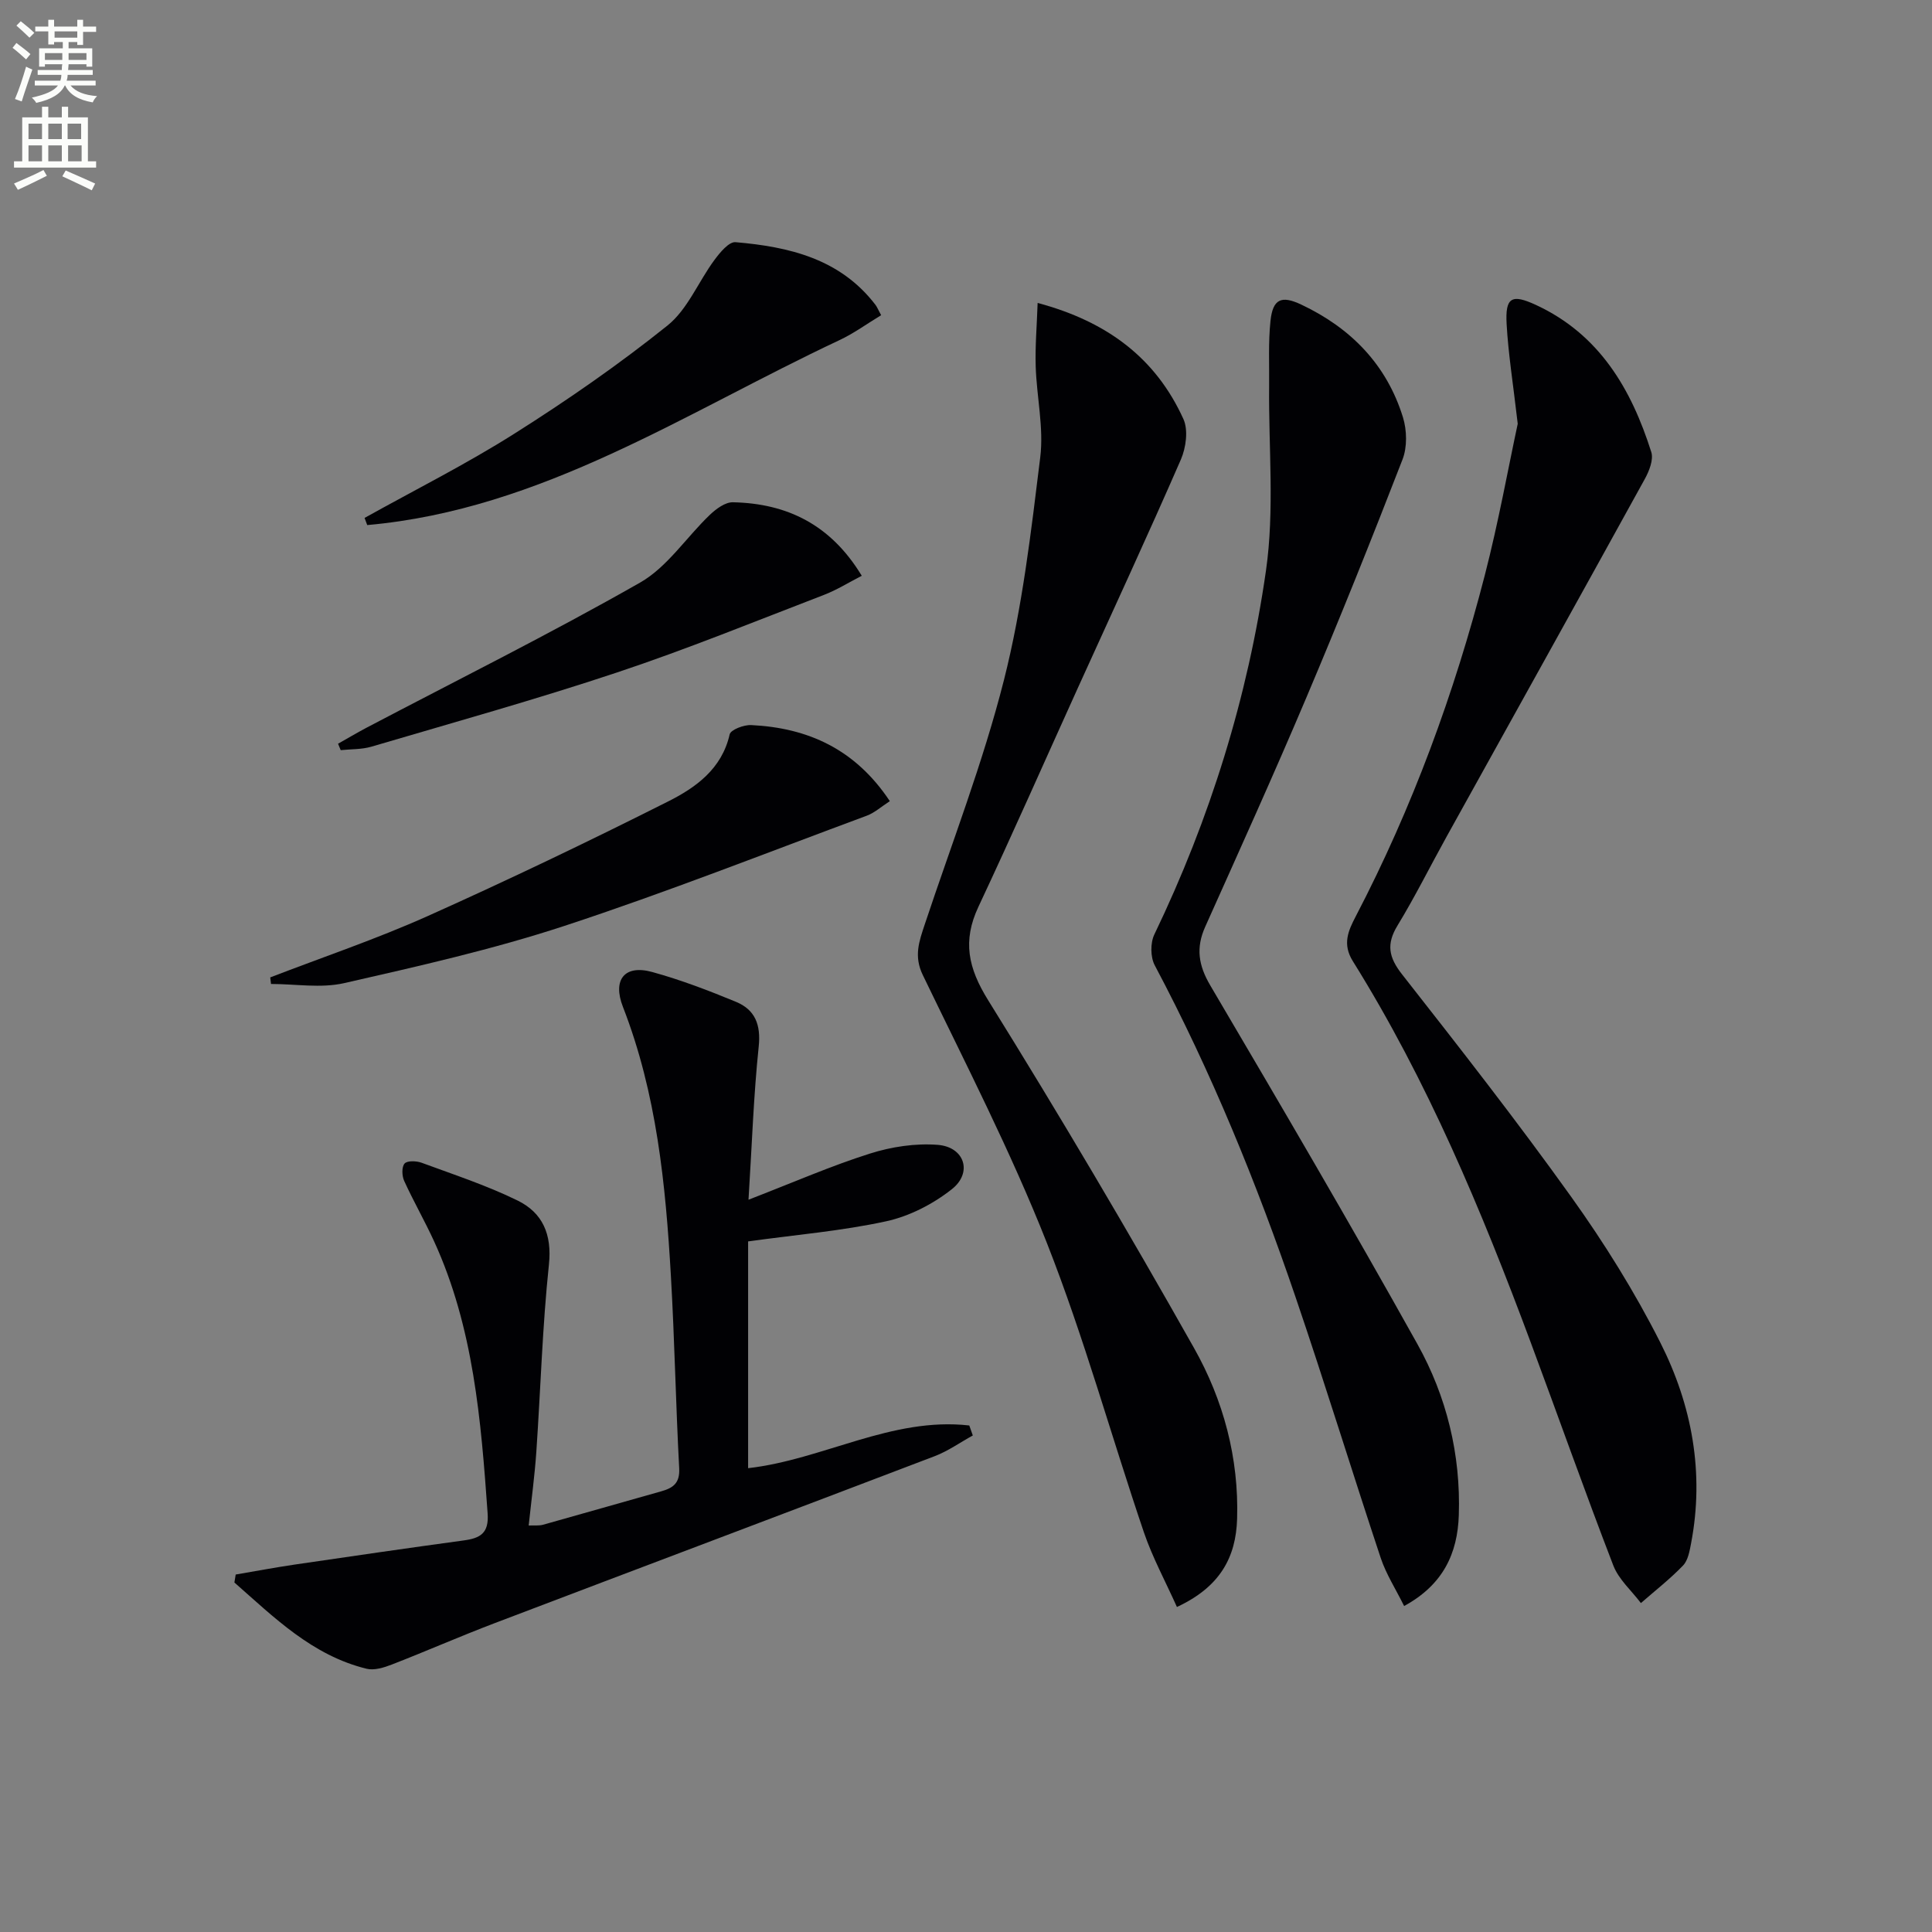
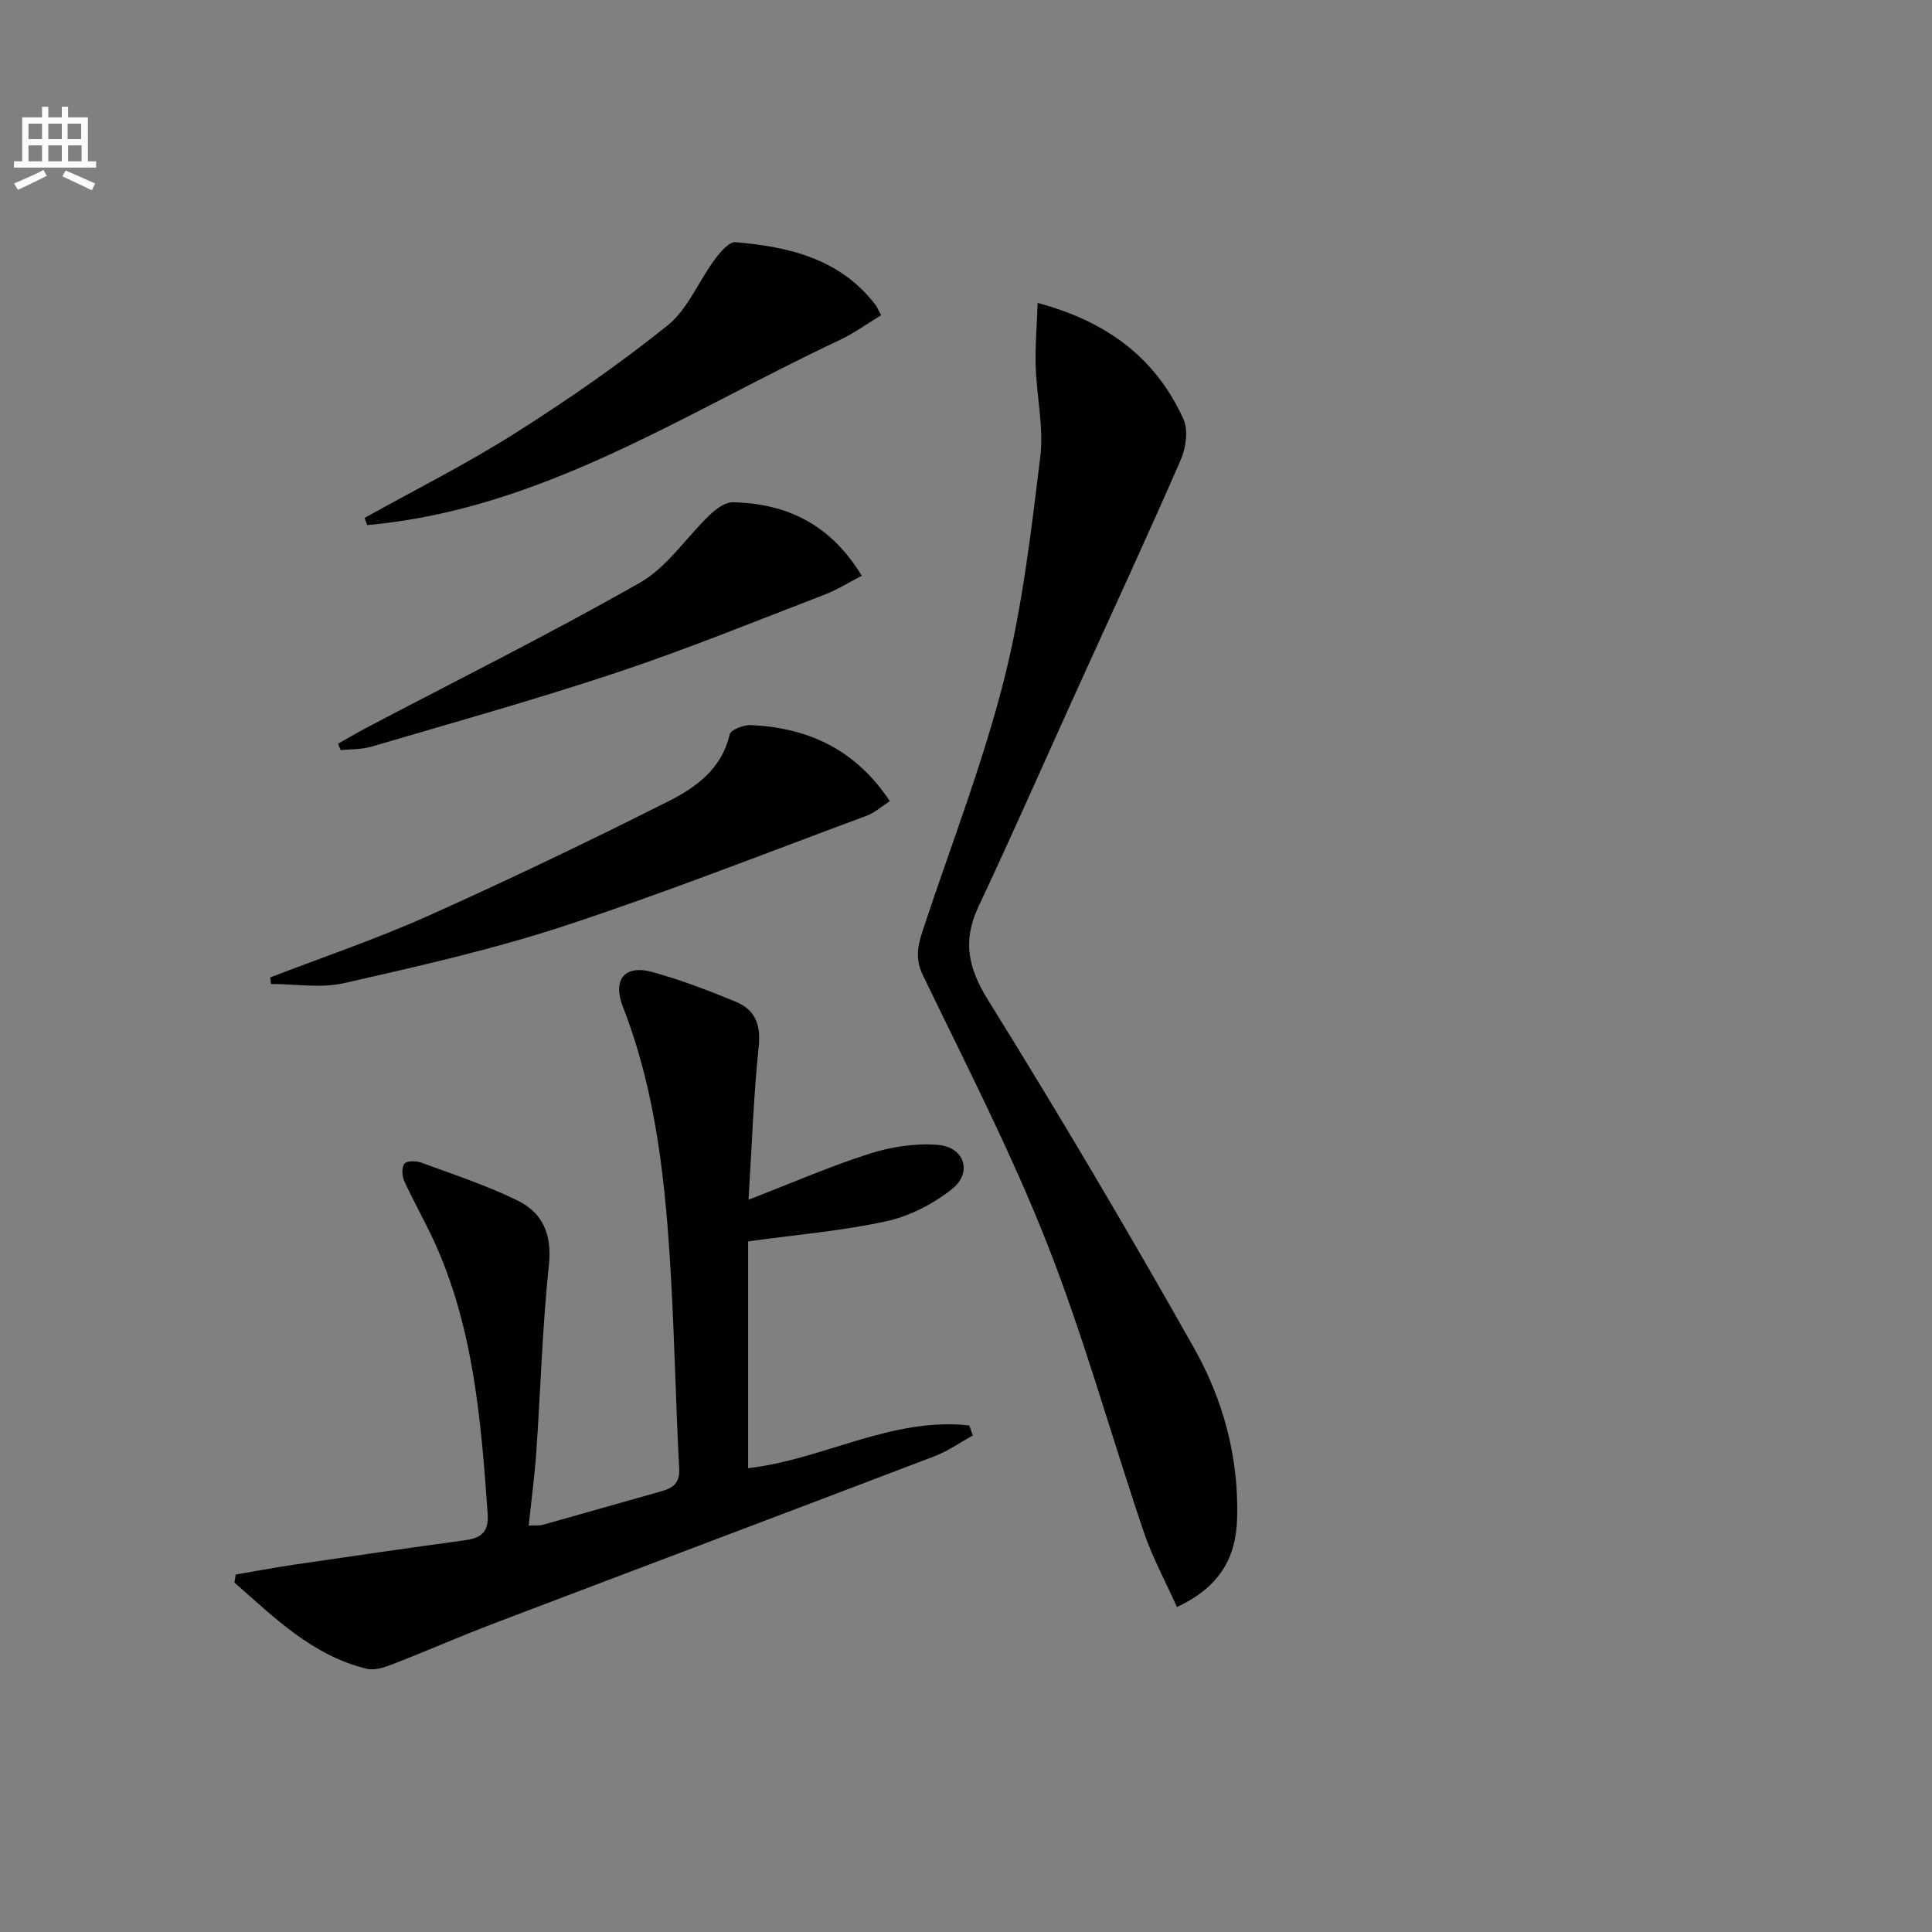
<svg xmlns="http://www.w3.org/2000/svg" enable-background="new 0 0 400 400" viewBox="0 0 400 400">
  <rect x="0" y="0" width="400" height="400" fill="#808080" stroke="none" />
-   <path d="m2.6 9.9.8-1c.9.7 1.9 1.4 2.9 2.3l-.9 1.1c-1.1-1-2-1.8-2.8-2.4zm.5 10.6c.9-2.1 1.6-4.3 2.3-6.7.4.2.8.4 1.3.6-.7 2.1-1.5 4.3-2.2 6.6zm.3-15.2.9-.9c1 .8 2 1.6 2.8 2.4l-1 1c-.9-.9-1.8-1.7-2.7-2.5zm12.6-1.2h1.2v1.4h2.7v1.1h-2.7v2.7h-1.2v-.6h-1.8v1.3h4.9v3.8h-1.2v-.5h-3.7c0 .4-.1.9-.1 1.2h5.1v1h-5.2c0 .5-.1.9-.2 1.2h6v1h-5.2c1.1 1.3 2.9 2 5.5 2.2-.4.4-.7.8-.9 1.3-2.9-.5-4.8-1.6-5.7-3.5h-.1c-.8 1.7-2.7 2.9-5.9 3.6-.2-.4-.6-.8-.9-1.1 2.8-.6 4.6-1.4 5.4-2.5h-4.8v-1h5.3c.1-.3.2-.7.2-1.2h-4.9v-1h5c0-.4 0-.8.1-1.2h-3.6v.5h-1.2v-3.8h4.9v-1.3h-1.8v.5h-1.2v-2.7h-2.7v-1h2.7v-1.4h1.2v1.4h4.8zm-6.7 8.3h3.6c0-.4 0-.9 0-1.4h-3.6zm1.9-4.6h4.8v-1.3h-4.7v1.3zm6.7 3.2h-3.7v1.4h3.7z" fill="#fbfcfa" />
  <path d="m8.7 22.1h1.3v2.2h2.8v-2.2h1.3v2.2h4.1v9.1h1.7v1.3h-17v-1.3h1.7v-9.1h4.1zm.3 13.1.7 1.2c-1.8.9-3.8 1.9-6 2.9-.2-.4-.5-.8-.8-1.3 2.3-1 4.4-1.9 6.1-2.8zm-3.1-6.4h2.8v-3.2h-2.8zm0 4.6h2.8v-3.3h-2.8zm4.1-4.6h2.8v-3.2h-2.8zm0 4.6h2.8v-3.3h-2.8zm3.6 1.9c2.1.9 4.1 1.8 6.1 2.7l-.7 1.4c-2.2-1.1-4.2-2-6.1-2.9zm3.2-9.7h-2.8v3.2h2.8zm-2.7 7.8h2.8v-3.3h-2.8z" fill="#fbfcfa" />
  <g fill="#010104">
    <path d="m154.97 248.39c9.41-3.64 17.15-7.03 25.16-9.56 4.45-1.41 9.41-2.16 14.03-1.8 5.55.44 7.26 5.75 2.91 9.18-3.88 3.07-8.76 5.59-13.58 6.64-9.21 2.01-18.68 2.79-28.6 4.17v46.95c15.5-1.76 29.75-10.66 45.79-8.84.24.69.49 1.38.73 2.07-2.62 1.44-5.11 3.22-7.88 4.28-30.37 11.59-60.8 23.04-91.18 34.6-7.13 2.71-14.12 5.79-21.24 8.55-1.62.63-3.62 1.25-5.2.87-11.27-2.76-19.13-10.61-27.38-17.86.09-.55.18-1.1.27-1.65 4.07-.69 8.12-1.46 12.2-2.06 11.66-1.71 23.33-3.41 35.01-5 3.41-.46 5.24-1.47 4.95-5.58-1.37-19.27-2.9-38.48-11.1-56.38-1.93-4.22-4.26-8.26-6.18-12.48-.47-1.03-.54-2.88.08-3.59.55-.63 2.45-.56 3.52-.17 6.69 2.47 13.51 4.7 19.89 7.83 5.14 2.52 7.14 6.96 6.48 13.24-1.36 12.88-1.72 25.86-2.61 38.8-.34 4.94-1.01 9.86-1.58 15.24 1.15-.05 2.12.08 2.98-.16 8.15-2.27 16.28-4.63 24.43-6.91 2.46-.69 3.91-1.67 3.75-4.76-.71-13.28-.95-26.59-1.72-39.87-1.09-18.94-2.95-37.76-9.93-55.68-2.2-5.64.36-8.79 6.05-7.22 5.9 1.62 11.67 3.83 17.34 6.17 3.97 1.64 5.2 4.73 4.72 9.29-1.06 10.15-1.4 20.4-2.11 31.69z" />
-     <path d="m314.23 87.74c-.98-8.45-1.96-14.53-2.3-20.64-.31-5.56 1.04-6.3 6.1-3.95 13.1 6.08 19.71 17.37 23.85 30.44.5 1.57-.43 3.92-1.33 5.56-13.63 24.74-27.38 49.42-41.08 74.13-3.39 6.11-6.5 12.38-10.13 18.34-2.36 3.87-1.82 6.59.95 10.12 11.9 15.17 23.79 30.37 35.01 46.05 6.85 9.57 13.15 19.68 18.45 30.17 6.55 12.96 9.16 26.97 6.37 41.57-.31 1.61-.63 3.53-1.68 4.61-2.69 2.79-5.78 5.2-8.71 7.76-1.94-2.58-4.59-4.88-5.71-7.78-5.91-15.32-11.38-30.82-17.11-46.21-10.16-27.29-21.35-54.11-36.82-78.91-2.21-3.54-.95-6.3.61-9.29 11.72-22.49 20.4-46.15 26.72-70.65 2.85-11.05 4.87-22.32 6.81-31.32z" />
    <path d="m243.67 332.71c-2.39-5.34-5.07-10.26-6.85-15.49-6.76-19.92-12.36-40.29-20.06-59.84-7.47-18.94-16.85-37.15-25.71-55.52-1.89-3.91-.75-6.97.4-10.44 5.6-16.84 12.06-33.47 16.41-50.64 3.81-15.04 5.61-30.64 7.51-46.09.76-6.15-.75-12.56-.94-18.86-.13-4.16.24-8.34.4-13.11 14.52 3.88 24.49 11.51 30.18 24.03 1.04 2.29.54 5.95-.53 8.41-6.9 15.83-14.17 31.5-21.3 47.22-6.86 15.13-13.55 30.33-20.61 45.36-3.32 7.08-2.15 12.65 2.03 19.37 14.73 23.69 28.93 47.72 42.63 72.02 6.06 10.75 9.29 22.74 8.9 35.35-.25 7.93-3.5 14.06-12.46 18.23z" />
-     <path d="m290.71 332.51c-1.75-3.53-3.73-6.6-4.85-9.96-5.97-17.95-11.51-36.04-17.61-53.94-8.04-23.61-17.45-46.67-29.17-68.75-.91-1.71-.93-4.65-.08-6.4 11.53-23.96 19.36-49.15 23.11-75.35 1.79-12.51.52-25.46.65-38.21.05-4.49-.19-9.01.28-13.46.48-4.53 2.23-5.34 6.37-3.38 10.25 4.84 17.68 12.41 21.06 23.35.82 2.67.9 6.15-.09 8.71-6.41 16.55-13.02 33.03-19.94 49.37-6.73 15.9-13.86 31.64-20.92 47.4-1.95 4.35-1.4 7.97 1.06 12.14 14.5 24.63 28.96 49.29 42.88 74.25 6.04 10.83 8.99 22.85 8.57 35.43-.26 7.91-3.24 14.4-11.32 18.8z" />
    <path d="m184.23 165.87c-1.76 1.13-3.14 2.4-4.77 3.01-20.83 7.72-41.52 15.89-62.61 22.82-14.9 4.89-30.29 8.36-45.61 11.85-4.81 1.09-10.08.17-15.13.17-.05-.45-.1-.91-.16-1.36 10.87-4.19 21.94-7.93 32.56-12.68 16.79-7.52 33.39-15.48 49.82-23.75 5.71-2.87 11.12-6.72 12.74-13.89.22-.96 2.94-2 4.46-1.92 11.74.57 21.54 4.97 28.7 15.75z" />
    <path d="m75.48 107.23c10.37-5.78 21.02-11.12 31.04-17.46 10.92-6.9 21.6-14.3 31.67-22.37 4.17-3.34 6.39-9.06 9.7-13.54 1.14-1.55 3.02-3.84 4.39-3.72 11.09.95 21.68 3.43 28.98 12.98.3.39.48.86 1.17 2.14-2.89 1.74-5.65 3.77-8.69 5.19-31.75 14.9-61.5 35.04-97.71 38.26-.17-.49-.36-.99-.55-1.48z" />
    <path d="m69.99 153.98c1.94-1.09 3.85-2.23 5.81-3.27 18.95-9.96 38.13-19.5 56.72-30.09 5.65-3.22 9.58-9.39 14.46-14.04 1.29-1.23 3.18-2.63 4.77-2.59 11.17.24 20.23 4.59 26.67 15.22-2.72 1.39-5.19 2.95-7.86 3.97-14.22 5.46-28.34 11.23-42.79 16.04-16.8 5.6-33.88 10.36-50.87 15.37-2.02.59-4.24.5-6.36.72-.18-.44-.36-.88-.55-1.33z" />
  </g>
</svg>